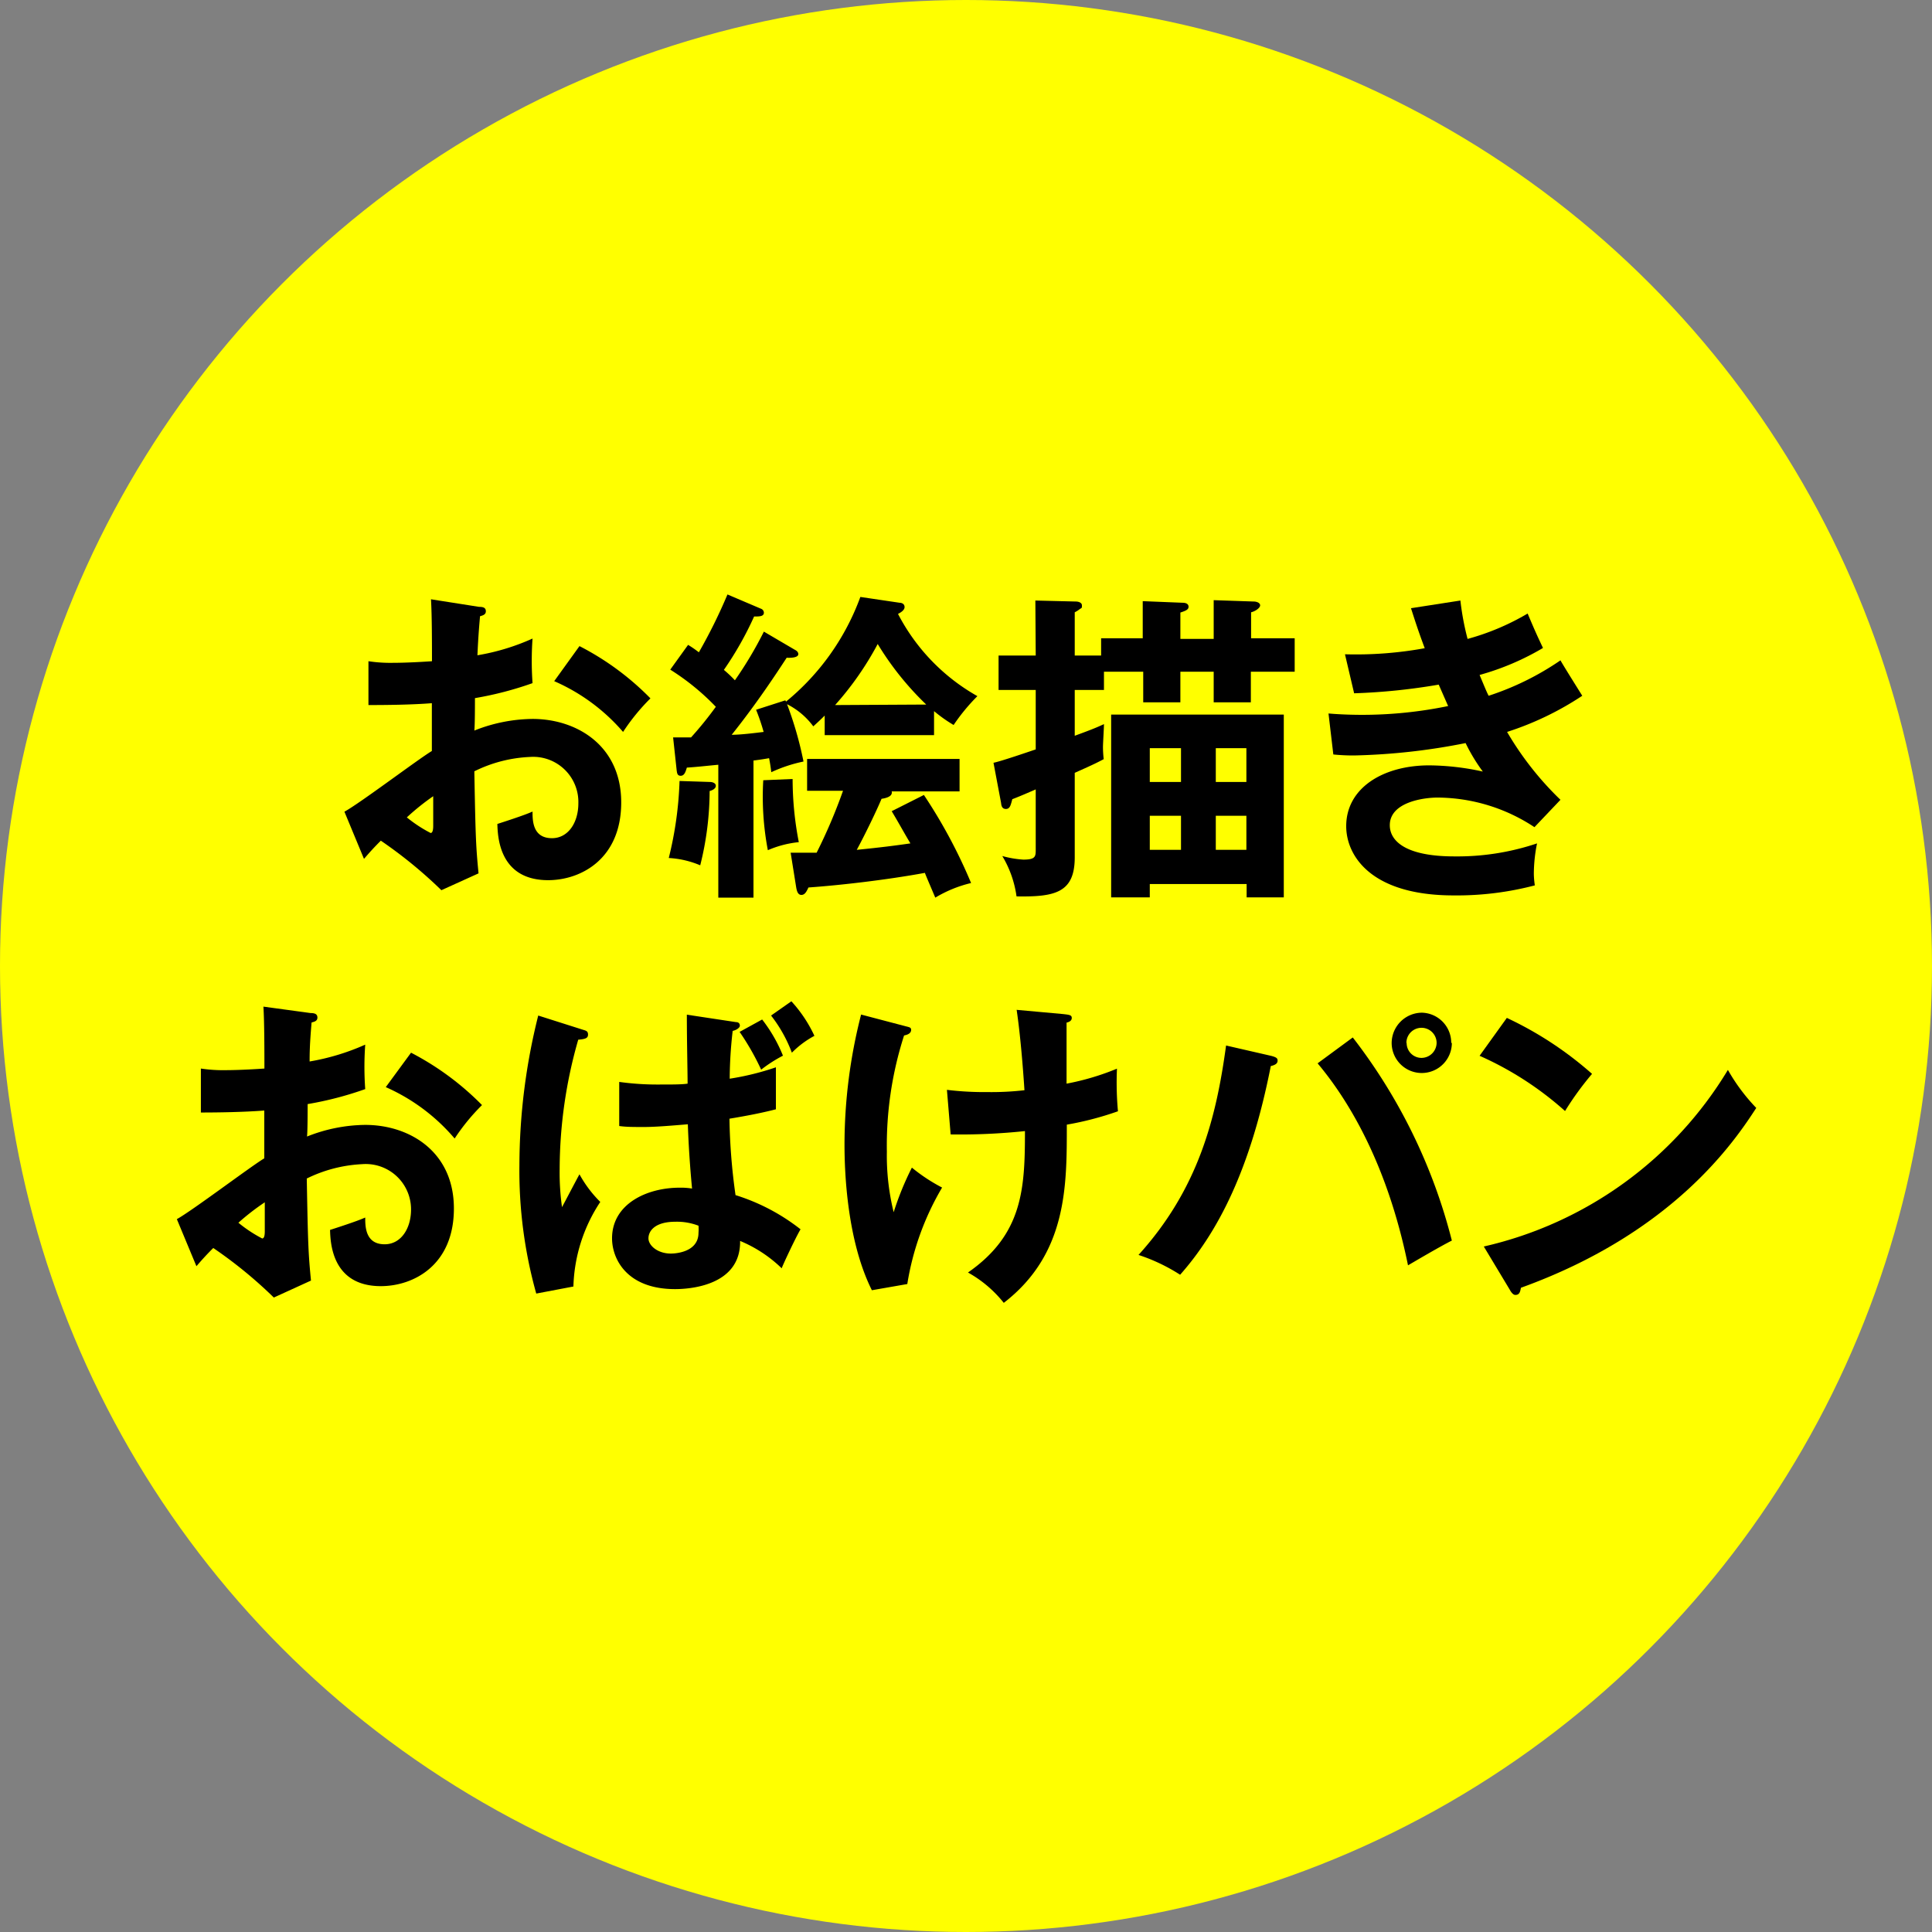
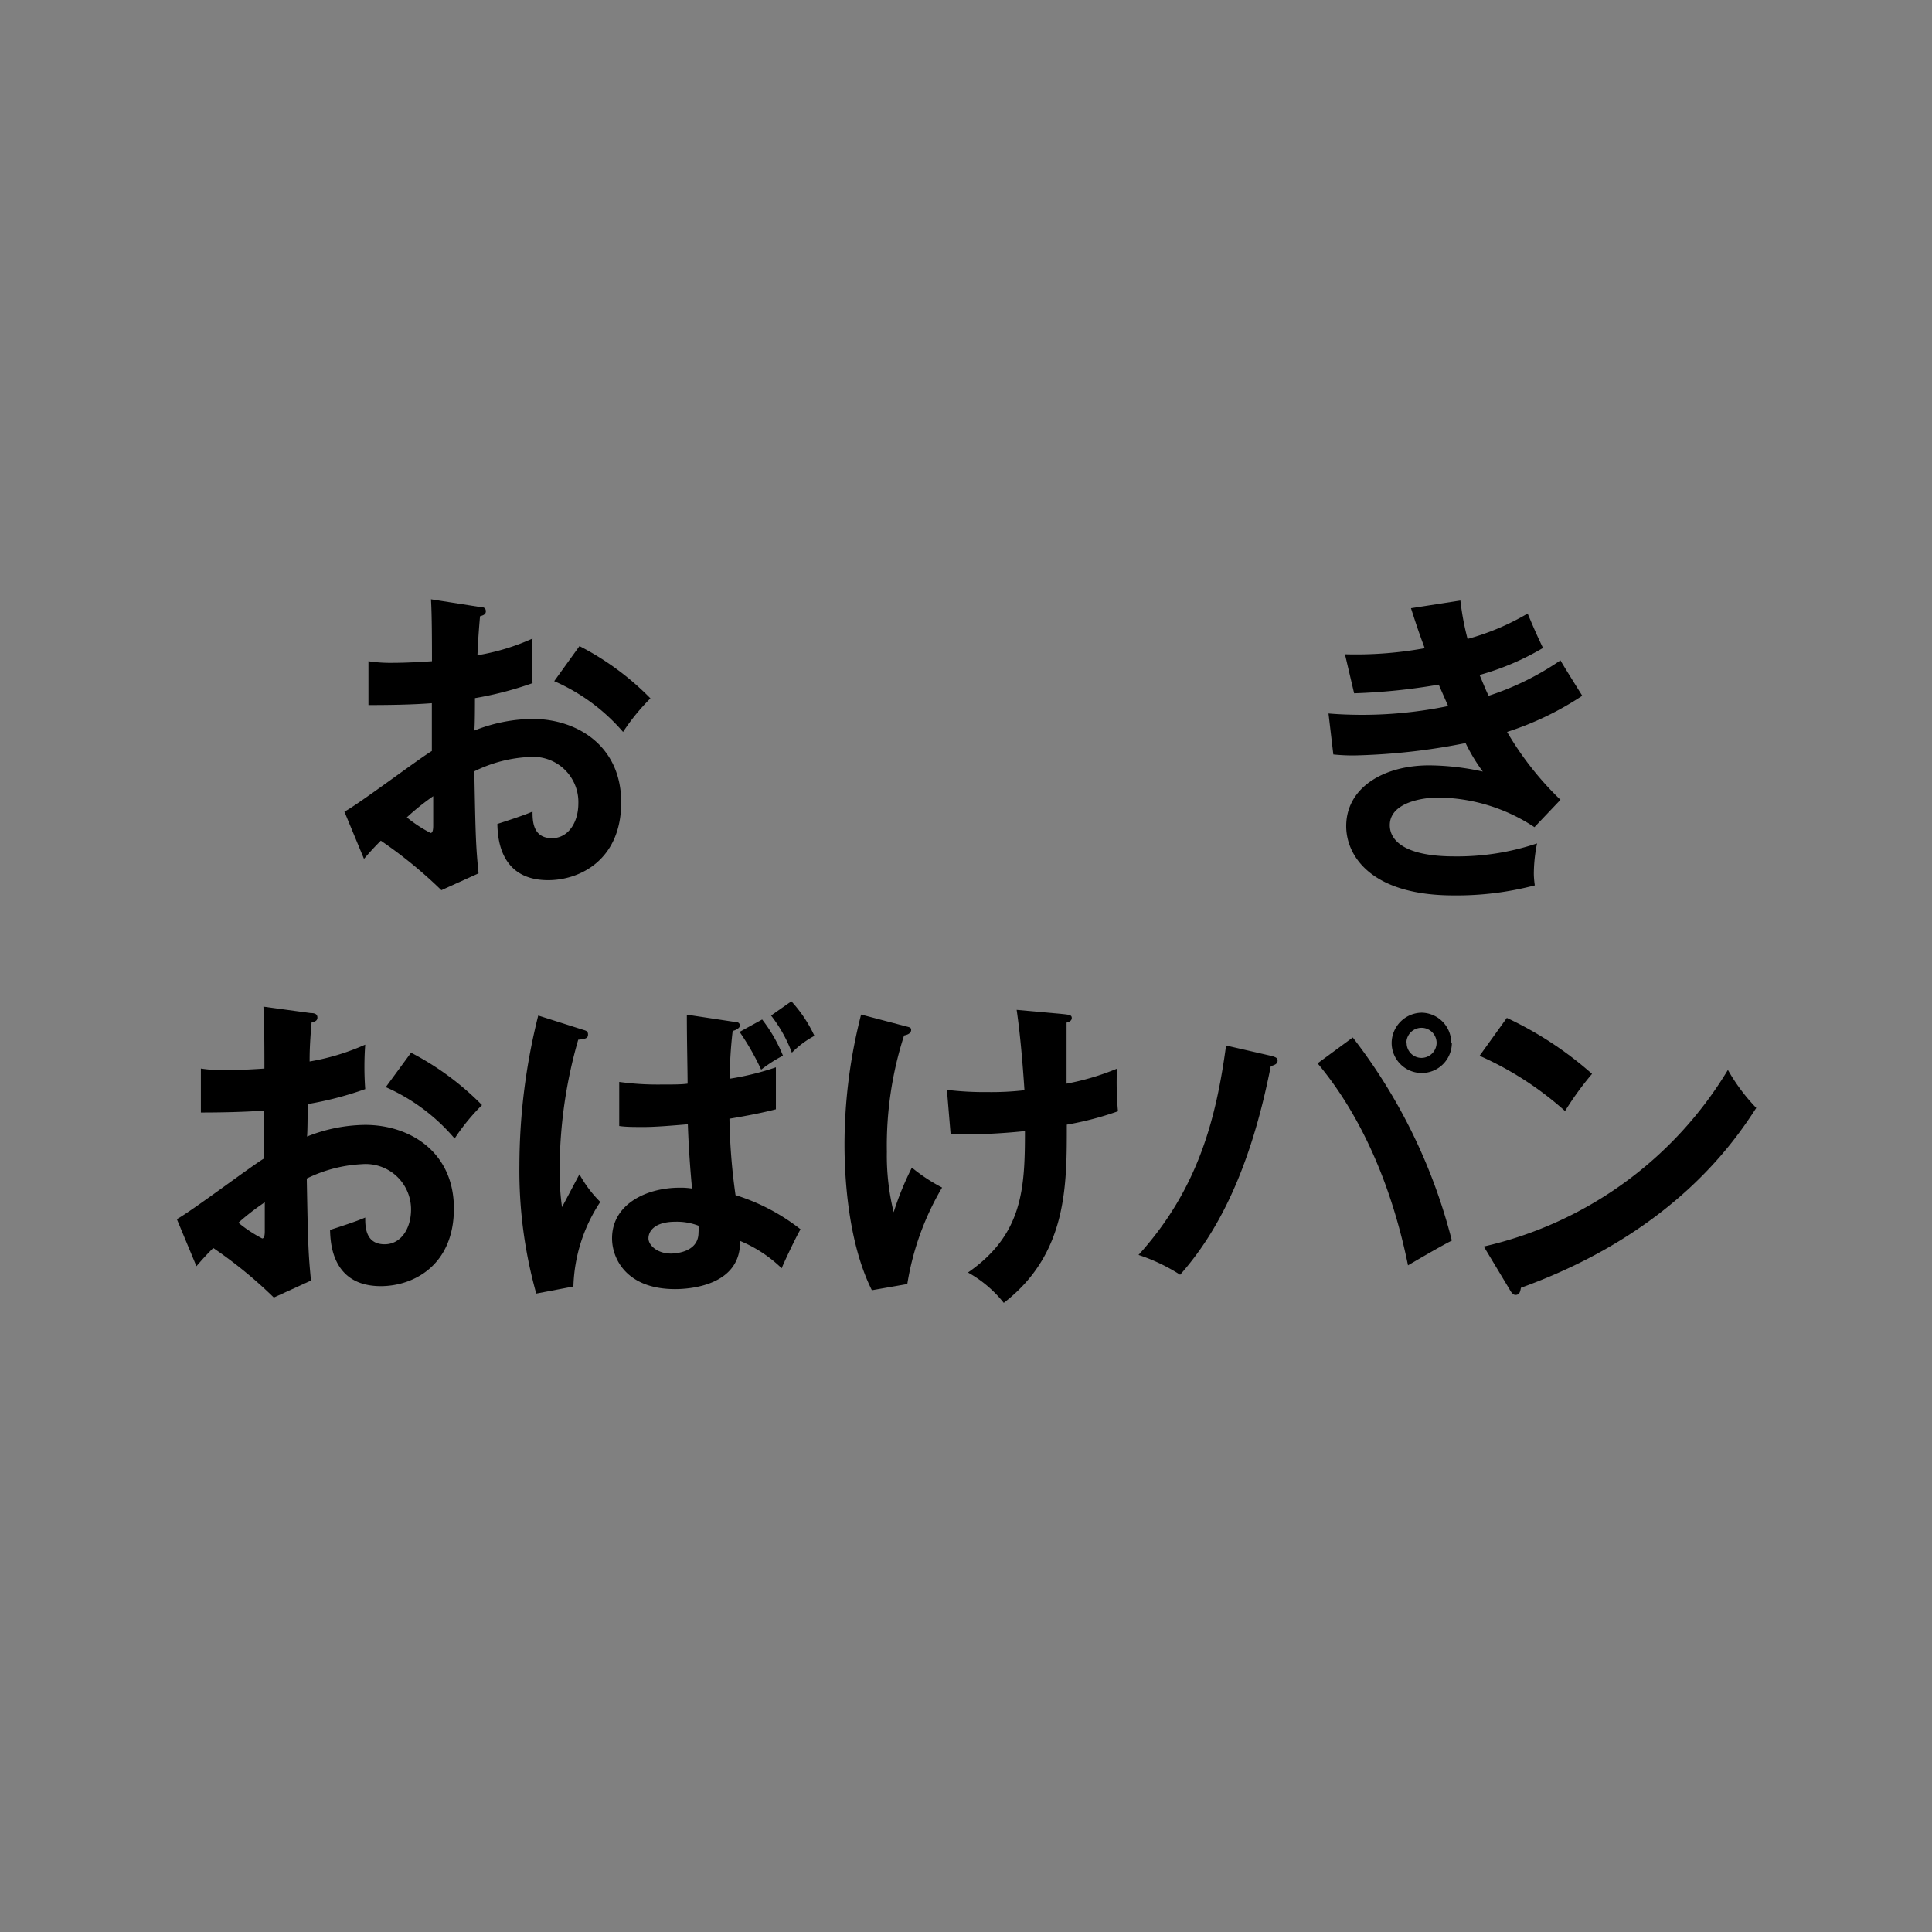
<svg xmlns="http://www.w3.org/2000/svg" width="156" height="156" viewBox="0 0 156 156">
  <rect x="0" y="0" width="156" height="156" fill="#808080" stroke="none" />
-   <circle cx="78" cy="78" r="78" fill="#ff0" />
  <path d="M38.68,49c.34,0,.55.07.55.36s-.29.34-.47.4c-.16,1.81-.18,2.62-.21,3.15A18,18,0,0,0,43,51.56a25.46,25.46,0,0,0,0,3.6,27.6,27.6,0,0,1-4.65,1.21c0,.42,0,2.23-.05,2.62a13,13,0,0,1,4.7-.94c3.57,0,7.16,2.15,7.16,6.74s-3.28,6.28-5.9,6.28c-4,0-4.07-3.6-4.1-4.54.5-.16,2.21-.71,2.84-1,0,.71,0,2.15,1.57,2.15,1.31,0,2.13-1.26,2.13-2.81a3.65,3.65,0,0,0-3.91-3.75,11.18,11.18,0,0,0-4.49,1.16c.1,5.45.13,6.06.34,8.24l-3,1.36a36.41,36.41,0,0,0-4.89-4c-.55.55-.84.87-1.36,1.47l-1.58-3.81c1.21-.65,6-4.27,7.06-4.9,0-1.29,0-2.58,0-3.86-1.66.13-3.7.15-5.12.15l0-3.54a11.81,11.81,0,0,0,2,.13c1.16,0,2.73-.1,3.13-.13,0-1.21,0-3.73-.08-5ZM32.85,66a10.91,10.91,0,0,0,1.92,1.26c.18,0,.21-.32.21-.58V64.29A19.27,19.27,0,0,0,32.85,66ZM46.79,52.17a22.2,22.2,0,0,1,5.73,4.22,16.75,16.75,0,0,0-2.21,2.71A15.52,15.52,0,0,0,44.75,55Z" />
-   <path d="M57.32,63.14c.19,0,.48.08.48.31s-.29.37-.5.42a24.84,24.84,0,0,1-.76,6A7.55,7.55,0,0,0,54,69.28a29.51,29.51,0,0,0,.87-6.22Zm6.83-10.69c.16.08.31.19.31.37s-.26.32-.94.29c-.74,1.13-2.36,3.62-4.44,6.22.71,0,1.76-.13,2.58-.23a16.88,16.88,0,0,0-.61-1.79l2.36-.76.06.1a19.61,19.61,0,0,0,6-8.45l3.17.47c.16,0,.4.08.4.35s-.37.47-.53.55a16.16,16.16,0,0,0,6.41,6.64A15.8,15.8,0,0,0,77,58.54a11.73,11.73,0,0,1-1.58-1.12v1.94H66.59V57.78c-.37.37-.55.53-.92.87a6,6,0,0,0-2.12-1.79,29.24,29.24,0,0,1,1.33,4.63,11.83,11.83,0,0,0-2.6.86c-.07-.52-.1-.73-.18-1.13-.34.06-.63.11-1.26.19V72.48H58V61.75c-1.07.1-1.73.18-2.54.23-.11.37-.21.66-.5.66s-.29-.26-.32-.42l-.29-2.68c.66,0,.92,0,1.45,0a29,29,0,0,0,2-2.47,19.31,19.31,0,0,0-3.68-3l1.44-2a8.93,8.93,0,0,1,.87.6A42.58,42.58,0,0,0,58.74,48l2.7,1.15a.35.35,0,0,1,.24.32c0,.31-.37.31-.79.31a26.81,26.81,0,0,1-2.44,4.31,10.14,10.14,0,0,1,.89.84A31.1,31.1,0,0,0,61.68,51ZM64,62.9a26.71,26.71,0,0,0,.5,5.1,8.33,8.33,0,0,0-2.5.65A23,23,0,0,1,61.63,63Zm10.6,1.29a41.94,41.94,0,0,1,3.81,7.11,10.16,10.16,0,0,0-2.89,1.18c-.68-1.6-.76-1.78-.84-2-3.1.57-6.85,1-9.4,1.18-.15.31-.28.6-.57.6s-.37-.32-.42-.6l-.45-2.81c1.29,0,1.57,0,2.1,0a43,43,0,0,0,2.13-5H65.17V61.28H77.48V63.9H72c.1.42-.48.55-.82.6-.36.87-1.28,2.79-2,4.12,2-.2,3.07-.34,4.33-.52C72.86,67,72.6,66.5,72,65.5Zm.19-7.3A23.93,23.93,0,0,1,70.87,52a25,25,0,0,1-3.44,4.93Z" />
-   <path d="M83.6,48.49l3.26.08c.21,0,.5.08.5.31s0,.19-.16.29a2.19,2.19,0,0,1-.42.27v3.49h2.13V51.54h3.36v-3l3.23.13c.28,0,.47.11.47.32s-.16.31-.66.47v2.13H98V48.46l3.23.11c.23,0,.52.1.52.31s-.39.48-.73.56v2.1h3.52v2.7H101v2.47H98V54.24H95.31v2.47h-3V54.24H89.14v1.47H86.78v3.7c1.5-.55,1.79-.68,2.36-.94,0,.29-.08,1.57-.08,1.83a8.64,8.64,0,0,0,.06,1c-.45.23-.66.36-2.34,1.1v6.83c0,2.86-1.6,3.2-4.7,3.15a8.61,8.61,0,0,0-1.15-3.26,8.27,8.27,0,0,0,1.7.29c1,0,1-.26,1-.84V63.74c-.55.24-1.33.58-1.89.79-.13.47-.18.79-.52.79s-.37-.32-.39-.5l-.61-3.23c.55-.1,2.94-.92,3.41-1.08v-4.8h-3V52.93h3Zm9.24,22.89v1.08H89.72V57.7h13.94V72.46h-3V71.38Zm2.52-8.24V60.41H92.84v2.73Zm0,5.48V65.87H92.84v2.75Zm5.28-5.48V60.41H98.17v2.73Zm-2.47,2.73v2.75h2.47V65.87Z" />
  <path d="M117.92,48.49a21.81,21.81,0,0,0,.58,3.1,19.7,19.7,0,0,0,4.85-2.05c.58,1.37.74,1.73,1.24,2.78a21.13,21.13,0,0,1-5.12,2.18c.42,1,.57,1.37.73,1.68A22.57,22.57,0,0,0,126,53.32c.26.47,1.52,2.47,1.76,2.86a24.54,24.54,0,0,1-6.07,2.92A25.35,25.35,0,0,0,126,64.58l-2.1,2.21a14.31,14.31,0,0,0-7.82-2.39c-1.18,0-3.86.39-3.86,2.23,0,1.31,1.34,2.52,5.2,2.52a20.21,20.21,0,0,0,6.69-1.05,12.4,12.4,0,0,0-.26,2.47,7,7,0,0,0,.08.92,24.8,24.8,0,0,1-6.56.81c-6.7,0-8.67-3.23-8.67-5.59,0-3.1,3-4.91,6.7-4.91a20.66,20.66,0,0,1,4.33.5A14.4,14.4,0,0,1,118.34,60a51.32,51.32,0,0,1-9,1,16,16,0,0,1-1.68-.08l-.39-3.31c.57.05,1.55.11,2.75.11a34.35,34.35,0,0,0,6.91-.71l-.76-1.73a49.42,49.42,0,0,1-6.83.7l-.74-3.15a30.93,30.93,0,0,0,6.44-.49c-.58-1.55-.82-2.34-1.11-3.23Z" />
  <path d="M25.08,81.8c.34,0,.55.08.55.37s-.29.34-.47.39C25,84.37,25,85.18,25,85.71a18.61,18.61,0,0,0,4.49-1.36,25.23,25.23,0,0,0,0,3.59,27.6,27.6,0,0,1-4.65,1.21c0,.42,0,2.23-.05,2.62a13,13,0,0,1,4.7-.94c3.57,0,7.16,2.15,7.16,6.75s-3.28,6.27-5.9,6.27c-4,0-4.07-3.6-4.1-4.54.5-.16,2.21-.71,2.84-1,0,.71,0,2.16,1.57,2.16,1.31,0,2.13-1.26,2.13-2.81A3.66,3.66,0,0,0,29.25,94a11.34,11.34,0,0,0-4.48,1.16c.1,5.46.13,6.06.34,8.24l-3,1.37a35.74,35.74,0,0,0-4.89-4c-.55.55-.84.87-1.36,1.47l-1.58-3.8c1.21-.66,6-4.28,7.06-4.91,0-1.29,0-2.57,0-3.86-1.66.13-3.7.16-5.12.16l0-3.55a11.81,11.81,0,0,0,2,.13c1.16,0,2.73-.1,3.13-.13,0-1.2,0-3.73-.08-5ZM19.25,98.73A10.91,10.91,0,0,0,21.17,100c.18,0,.21-.31.21-.58V97.08A19.14,19.14,0,0,0,19.25,98.73ZM33.19,85a22.64,22.64,0,0,1,5.73,4.23,16.7,16.7,0,0,0-2.21,2.7,15.52,15.52,0,0,0-5.56-4.15Z" />
  <path d="M47.11,83.16c.21.06.37.11.37.37s-.13.37-.79.42a38,38,0,0,0-1.5,10.42,19.93,19.93,0,0,0,.19,3.1c.23-.42,1.2-2.28,1.41-2.65a9.68,9.68,0,0,0,1.68,2.23,13,13,0,0,0-2.17,6.83l-3,.57a36.78,36.78,0,0,1-1.36-10.37A50,50,0,0,1,43.46,82Zm12.31-.63c.21,0,.32.11.32.29s-.32.37-.58.42a34.8,34.8,0,0,0-.24,3.86,21.7,21.7,0,0,0,3.73-.92v3.39c-1,.26-2.18.5-3.75.76a48.87,48.87,0,0,0,.49,6.17,16.36,16.36,0,0,1,5.25,2.76c-.39.65-1.49,3-1.52,3.15a10.71,10.71,0,0,0-3.36-2.21c.06,3.68-4.22,3.89-5.25,3.89-3.91,0-5.09-2.45-5.09-4.1,0-2.76,2.78-4.09,5.46-4.09a5.64,5.64,0,0,1,1,.07c-.08-.86-.26-2.83-.34-5.19C54,90.91,52.86,91,52,91s-1.45,0-2-.08V87.36a22.29,22.29,0,0,0,3.23.21c1.08,0,1.82,0,2.29-.07,0-1-.06-3.42-.06-5.57ZM54.54,98.65c-1.68,0-2.18.76-2.18,1.34s.74,1.23,1.81,1.23c.11,0,2.23,0,2.23-1.68a3.41,3.41,0,0,0,0-.57A4.85,4.85,0,0,0,54.54,98.65Zm7-16.33a12.09,12.09,0,0,1,1.68,2.92,11.39,11.39,0,0,0-1.76,1.13,20.45,20.45,0,0,0-1.74-3.05Zm2.36-1.47a10.87,10.87,0,0,1,1.86,2.79A7.5,7.5,0,0,0,63.94,85a11.34,11.34,0,0,0-1.68-3Z" />
  <path d="M73.18,82.88c.29.07.39.1.39.28,0,.34-.44.42-.57.45A29,29,0,0,0,71.61,93a19,19,0,0,0,.55,4.88,24,24,0,0,1,1.47-3.6,14,14,0,0,0,2.44,1.61,22.16,22.16,0,0,0-2.81,7.79l-2.86.5c-2-4-2.21-9.48-2.21-11.76a42.26,42.26,0,0,1,1.34-10.5Zm12.65-1c.53.06.71.08.71.32s-.26.34-.42.37c0,1.65,0,4.93,0,4.93a20.59,20.59,0,0,0,4.07-1.21,25.45,25.45,0,0,0,.08,3.44,25.35,25.35,0,0,1-4.13,1.08c0,4.88.06,10.42-5.09,14.39a9.72,9.72,0,0,0-2.89-2.45c4.44-3.09,4.6-6.8,4.6-11.42a50.36,50.36,0,0,1-6,.27L76.46,88a25,25,0,0,0,3.26.18,23.44,23.44,0,0,0,3-.15c-.13-2-.34-4.52-.63-6.49Z" />
  <path d="M102.66,85.26c.4.11.5.19.5.37s-.08.34-.55.45c-1.65,8.4-4.3,13.44-7.32,16.85a14.64,14.64,0,0,0-3.36-1.6C96.76,96,98.2,90.3,99,84.42Zm6.57-1.49a44.75,44.75,0,0,1,8,16.4c-1.05.53-3.23,1.82-3.54,2-1.71-8.38-4.94-13.5-7.3-16.31Zm8,.44a2.43,2.43,0,1,1-4.86,0,2.46,2.46,0,0,1,2.45-2.44A2.43,2.43,0,0,1,117.18,84.21Zm-3.65,0a1.2,1.2,0,0,0,1.21,1.21A1.23,1.23,0,0,0,116,84.21a1.22,1.22,0,0,0-2.44,0Z" />
  <path d="M121.67,82.19a28.81,28.81,0,0,1,6.88,4.52,24.72,24.72,0,0,0-2.18,3,26.35,26.35,0,0,0-6.9-4.46Zm-1.86,18.46a31.07,31.07,0,0,0,19.71-14.26,15.23,15.23,0,0,0,2.29,3.07c-1.71,2.63-6.64,10.06-19,14.52-.06.26-.08.58-.45.58-.18,0-.34-.21-.47-.45Z" />
</svg>